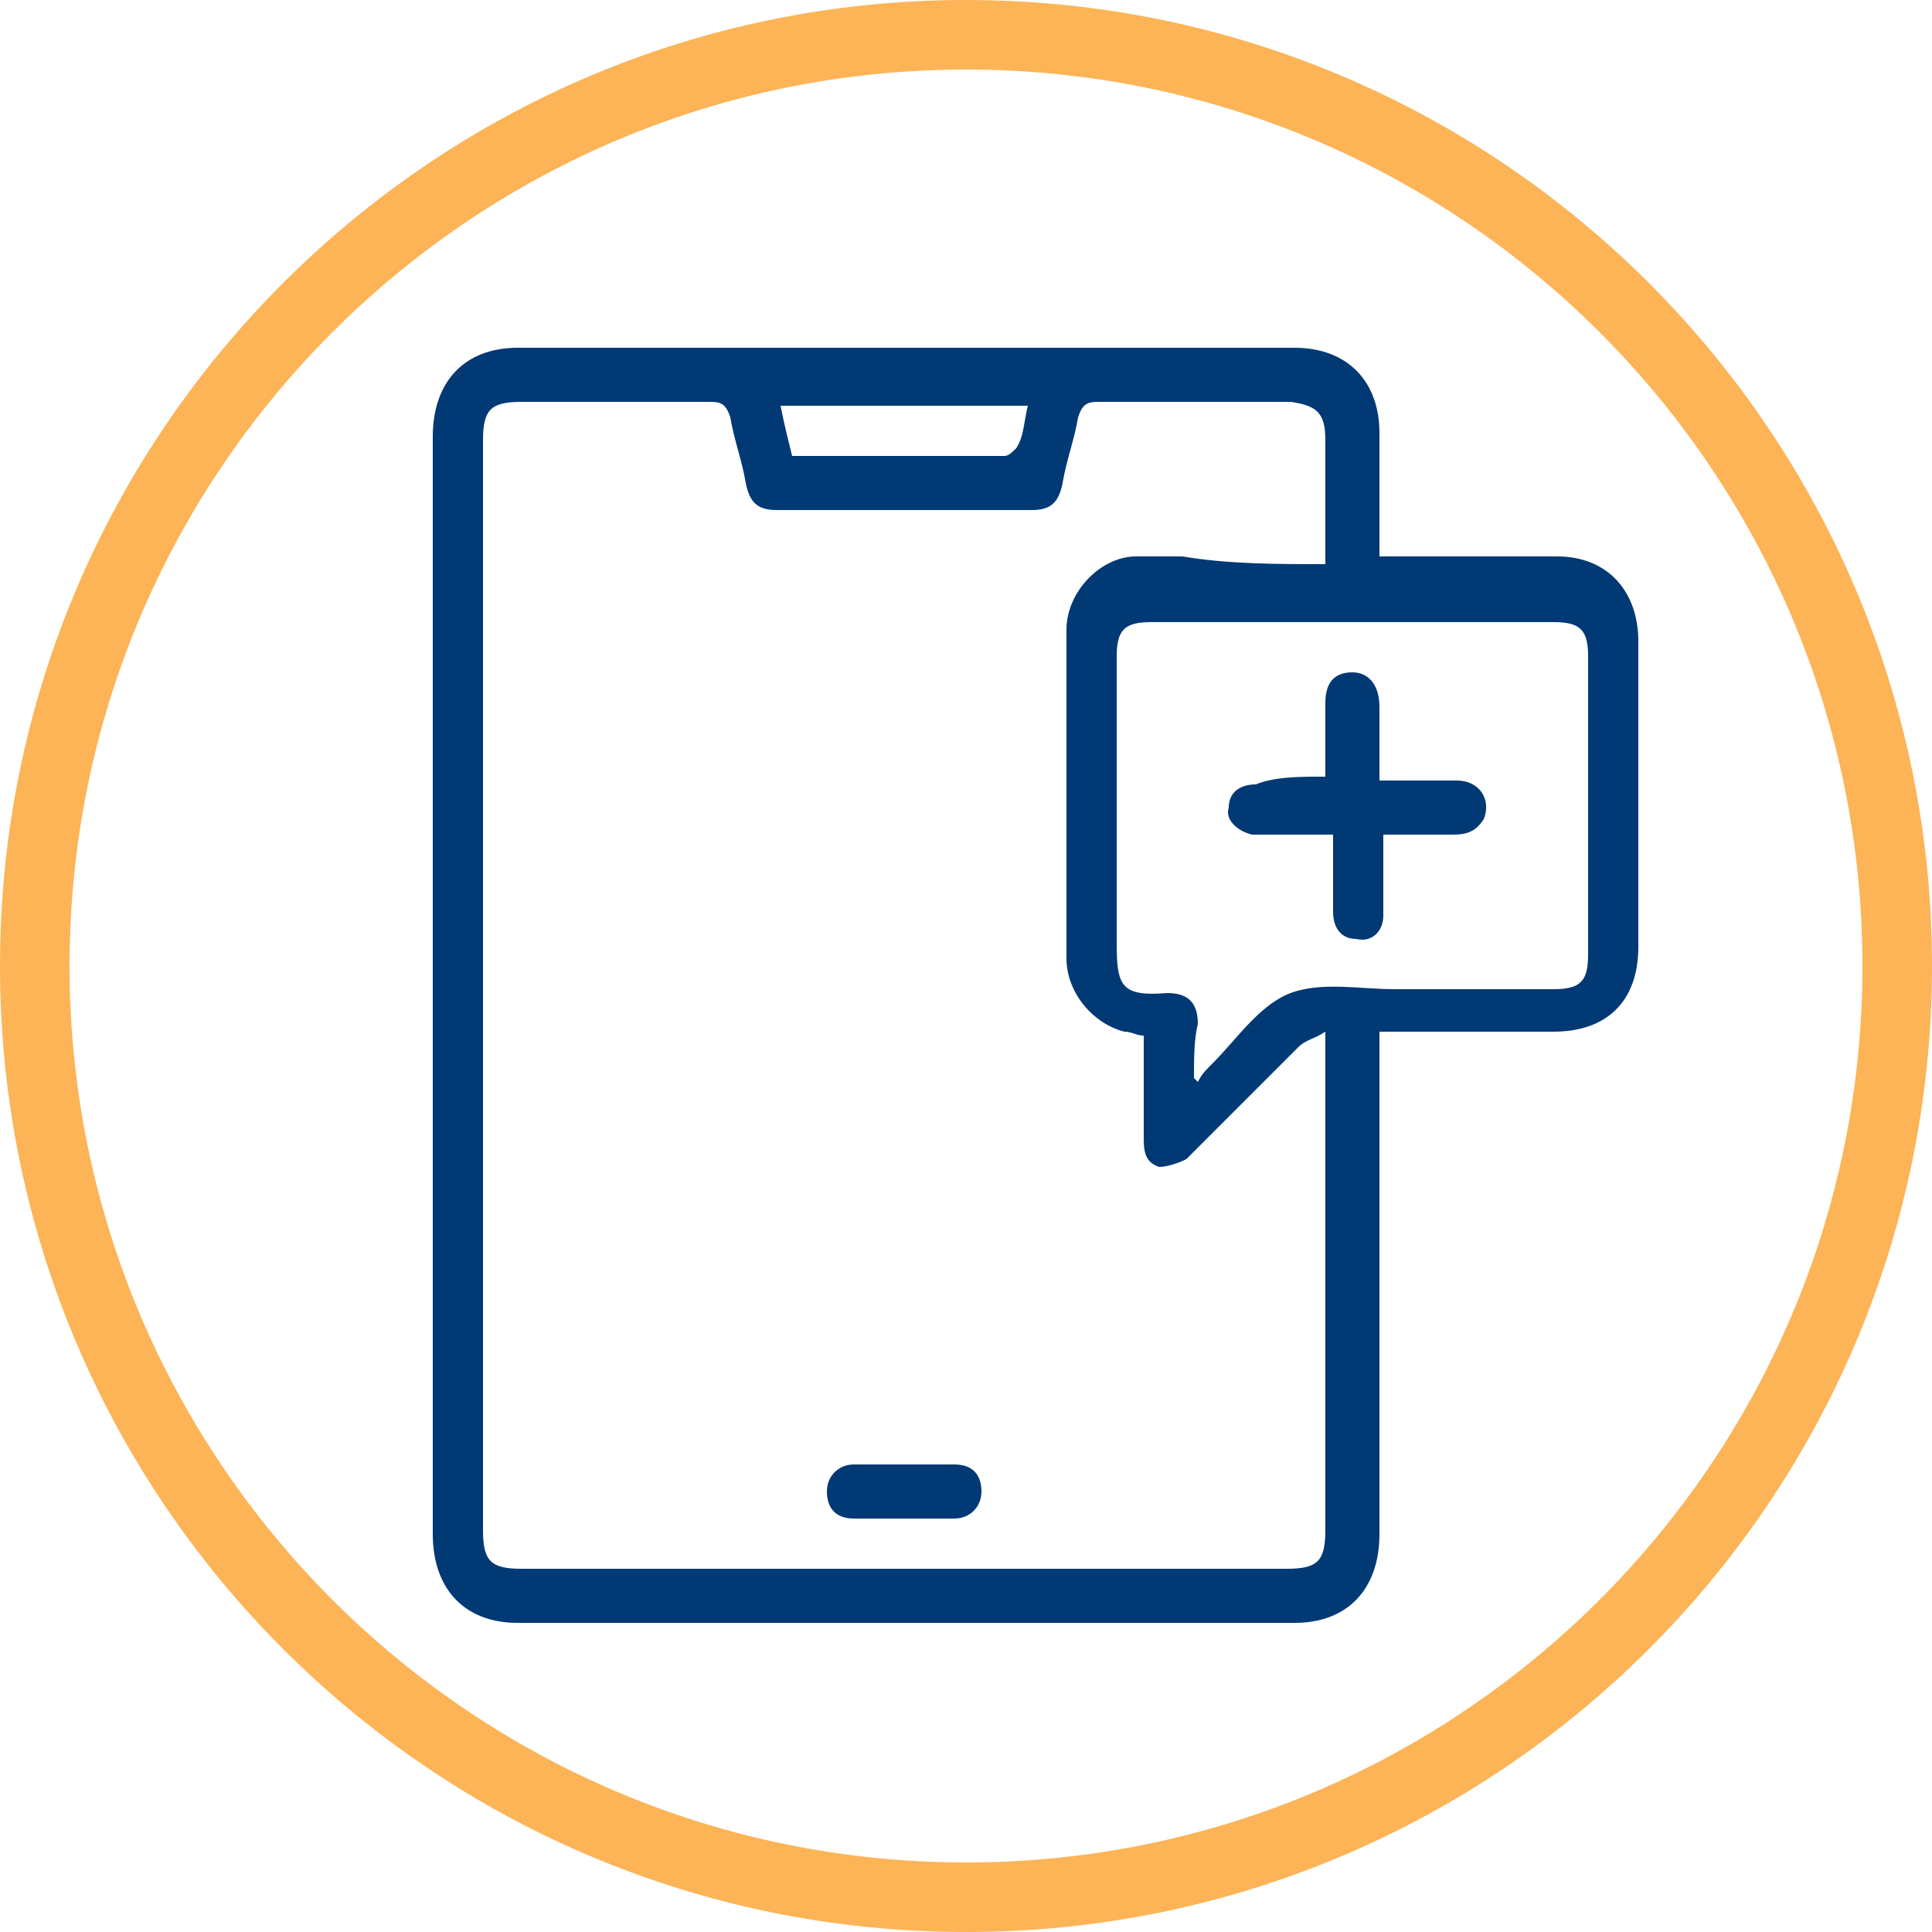
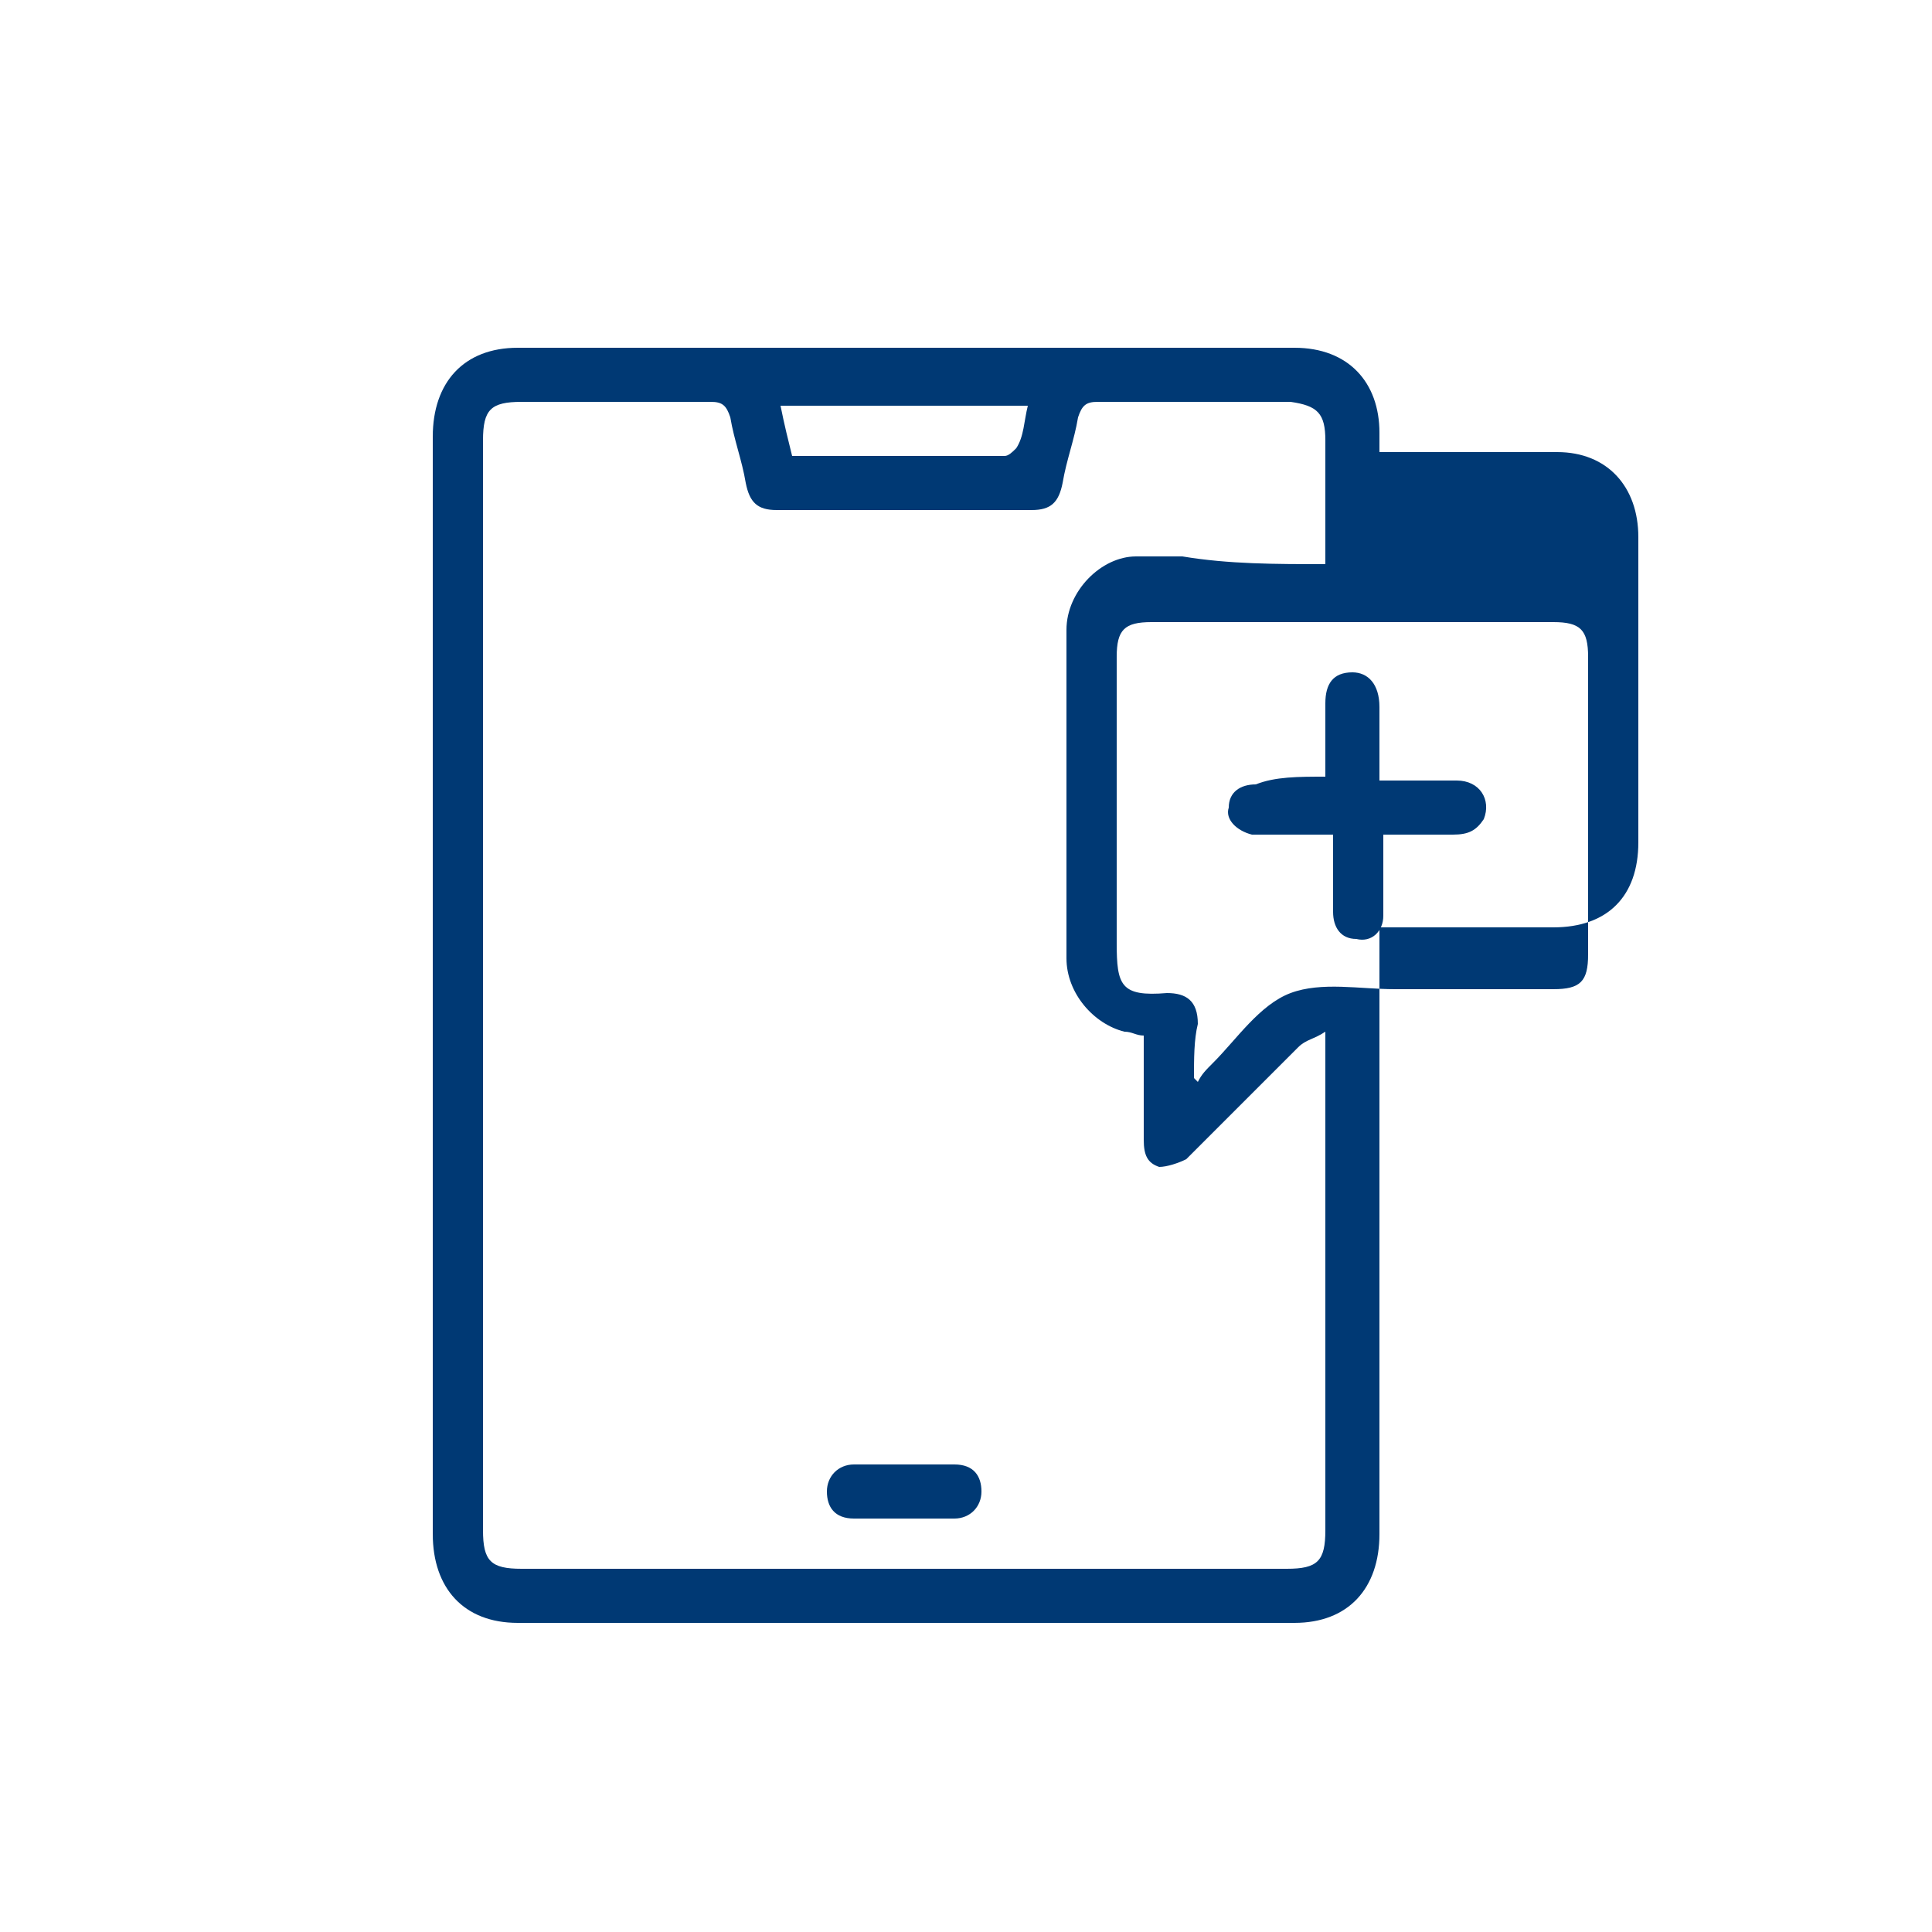
<svg xmlns="http://www.w3.org/2000/svg" version="1.1" id="Layer_1" x="0px" y="0px" viewBox="0 0 50 50" style="enable-background:new 0 0 50 50;" xml:space="preserve">
  <style type="text/css">
	.st0{fill:#FCB457;}
	.st1{fill:#003974;}
</style>
  <g>
-     <path class="st0" d="M25,50C11.2,50,0,38.8,0,25S11.2,0,25,0s25,11.2,25,25S38.8,50,25,50z M25,1.8C12.2,1.8,1.8,12.2,1.8,25   S12.2,48.2,25,48.2S48.2,37.8,48.2,25S37.8,1.8,25,1.8z" />
-     <path class="st1" d="M26.6,10.5h-6.4c0.1,0.5,0.2,0.9,0.3,1.3c1.9,0,3.7,0,5.5,0c0.1,0,0.2-0.1,0.3-0.2   C26.5,11.3,26.5,10.9,26.6,10.5 M30.9,27.9c0,0,0.1,0.1,0.1,0.1c0.1-0.2,0.2-0.3,0.4-0.5c0.6-0.6,1.2-1.5,2-1.8   c0.8-0.3,1.8-0.1,2.7-0.1c1.4,0,2.8,0,4.1,0c0.7,0,0.9-0.2,0.9-0.9c0-2.6,0-5.2,0-7.7c0-0.7-0.2-0.9-0.9-0.9c-3.5,0-7,0-10.4,0   c-0.7,0-0.9,0.2-0.9,0.9c0,2.5,0,4.9,0,7.4c0,1.1,0.1,1.4,1.3,1.3c0.5,0,0.8,0.2,0.8,0.8C30.9,26.9,30.9,27.4,30.9,27.9 M34.3,14.6   c0-1.1,0-2.1,0-3.2c0-0.7-0.2-0.9-0.9-1c-1.7,0-3.3,0-5,0c-0.3,0-0.4,0.1-0.5,0.4c-0.1,0.6-0.3,1.1-0.4,1.7   c-0.1,0.5-0.3,0.7-0.8,0.7c-2.2,0-4.4,0-6.6,0c-0.5,0-0.7-0.2-0.8-0.7c-0.1-0.6-0.3-1.1-0.4-1.7c-0.1-0.3-0.2-0.4-0.5-0.4   c-1.6,0-3.2,0-4.9,0c-0.8,0-1,0.2-1,1c0,9.4,0,18.8,0,28.2c0,0.8,0.2,1,1,1c6.6,0,13.2,0,19.8,0c0.8,0,1-0.2,1-1   c0-4.1,0-8.2,0-12.3v-0.6c-0.3,0.2-0.5,0.2-0.7,0.4c-0.9,0.9-1.8,1.8-2.7,2.7c-0.1,0.1-0.2,0.2-0.2,0.2c-0.2,0.1-0.5,0.2-0.7,0.2   c-0.3-0.1-0.4-0.3-0.4-0.7c0-0.9,0-1.8,0-2.7c-0.2,0-0.3-0.1-0.5-0.1c-0.8-0.2-1.5-1-1.5-1.9c0-2.8,0-5.7,0-8.5   c0-1,0.9-1.9,1.8-1.9c0.4,0,0.8,0,1.2,0C31.8,14.6,33,14.6,34.3,14.6 M35.7,26.9v0.6c0,4.1,0,8.1,0,12.2c0,1.4-0.8,2.3-2.2,2.3   c-6.7,0-13.4,0-20.1,0c-1.4,0-2.2-0.9-2.2-2.3c0-9.5,0-18.9,0-28.4c0-1.4,0.8-2.3,2.2-2.3c6.7,0,13.4,0,20.1,0   c1.4,0,2.2,0.9,2.2,2.2c0,0.9,0,1.8,0,2.7v0.5h0.5c1.4,0,2.8,0,4.1,0c1.3,0,2.1,0.9,2.1,2.2c0,2.6,0,5.3,0,7.9   c0,1.4-0.8,2.2-2.2,2.2c-1.4,0-2.7,0-4.1,0H35.7z" />
+     <path class="st1" d="M26.6,10.5h-6.4c0.1,0.5,0.2,0.9,0.3,1.3c1.9,0,3.7,0,5.5,0c0.1,0,0.2-0.1,0.3-0.2   C26.5,11.3,26.5,10.9,26.6,10.5 M30.9,27.9c0,0,0.1,0.1,0.1,0.1c0.1-0.2,0.2-0.3,0.4-0.5c0.6-0.6,1.2-1.5,2-1.8   c0.8-0.3,1.8-0.1,2.7-0.1c1.4,0,2.8,0,4.1,0c0.7,0,0.9-0.2,0.9-0.9c0-2.6,0-5.2,0-7.7c0-0.7-0.2-0.9-0.9-0.9c-3.5,0-7,0-10.4,0   c-0.7,0-0.9,0.2-0.9,0.9c0,2.5,0,4.9,0,7.4c0,1.1,0.1,1.4,1.3,1.3c0.5,0,0.8,0.2,0.8,0.8C30.9,26.9,30.9,27.4,30.9,27.9 M34.3,14.6   c0-1.1,0-2.1,0-3.2c0-0.7-0.2-0.9-0.9-1c-1.7,0-3.3,0-5,0c-0.3,0-0.4,0.1-0.5,0.4c-0.1,0.6-0.3,1.1-0.4,1.7   c-0.1,0.5-0.3,0.7-0.8,0.7c-2.2,0-4.4,0-6.6,0c-0.5,0-0.7-0.2-0.8-0.7c-0.1-0.6-0.3-1.1-0.4-1.7c-0.1-0.3-0.2-0.4-0.5-0.4   c-1.6,0-3.2,0-4.9,0c-0.8,0-1,0.2-1,1c0,9.4,0,18.8,0,28.2c0,0.8,0.2,1,1,1c6.6,0,13.2,0,19.8,0c0.8,0,1-0.2,1-1   c0-4.1,0-8.2,0-12.3v-0.6c-0.3,0.2-0.5,0.2-0.7,0.4c-0.9,0.9-1.8,1.8-2.7,2.7c-0.1,0.1-0.2,0.2-0.2,0.2c-0.2,0.1-0.5,0.2-0.7,0.2   c-0.3-0.1-0.4-0.3-0.4-0.7c0-0.9,0-1.8,0-2.7c-0.2,0-0.3-0.1-0.5-0.1c-0.8-0.2-1.5-1-1.5-1.9c0-2.8,0-5.7,0-8.5   c0-1,0.9-1.9,1.8-1.9c0.4,0,0.8,0,1.2,0C31.8,14.6,33,14.6,34.3,14.6 M35.7,26.9v0.6c0,4.1,0,8.1,0,12.2c0,1.4-0.8,2.3-2.2,2.3   c-6.7,0-13.4,0-20.1,0c-1.4,0-2.2-0.9-2.2-2.3c0-9.5,0-18.9,0-28.4c0-1.4,0.8-2.3,2.2-2.3c6.7,0,13.4,0,20.1,0   c1.4,0,2.2,0.9,2.2,2.2v0.5h0.5c1.4,0,2.8,0,4.1,0c1.3,0,2.1,0.9,2.1,2.2c0,2.6,0,5.3,0,7.9   c0,1.4-0.8,2.2-2.2,2.2c-1.4,0-2.7,0-4.1,0H35.7z" />
    <path class="st1" d="M23.4,37.9c0.4,0,0.9,0,1.3,0c0.5,0,0.7,0.3,0.7,0.7c0,0.4-0.3,0.7-0.7,0.7c-0.9,0-1.8,0-2.6,0   c-0.5,0-0.7-0.3-0.7-0.7c0-0.4,0.3-0.7,0.7-0.7C22.6,37.9,23,37.9,23.4,37.9" />
    <path class="st1" d="M34.3,20.1c0-0.7,0-1.3,0-1.9c0-0.5,0.2-0.8,0.7-0.8c0.4,0,0.7,0.3,0.7,0.9c0,0.6,0,1.2,0,1.9c0.7,0,1.3,0,2,0   c0.6,0,0.9,0.5,0.7,1c-0.2,0.3-0.4,0.4-0.8,0.4c-0.4,0-0.9,0-1.3,0c-0.2,0-0.3,0-0.5,0c0,0.4,0,0.8,0,1.3c0,0.3,0,0.6,0,0.8   c0,0.4-0.3,0.7-0.7,0.6c-0.4,0-0.6-0.3-0.6-0.7c0-0.3,0-0.7,0-1c0-0.3,0-0.6,0-1c-0.5,0-1,0-1.5,0c-0.2,0-0.4,0-0.6,0   c-0.4-0.1-0.7-0.4-0.6-0.7c0-0.4,0.3-0.6,0.7-0.6C33,20.1,33.6,20.1,34.3,20.1" />
  </g>
</svg>